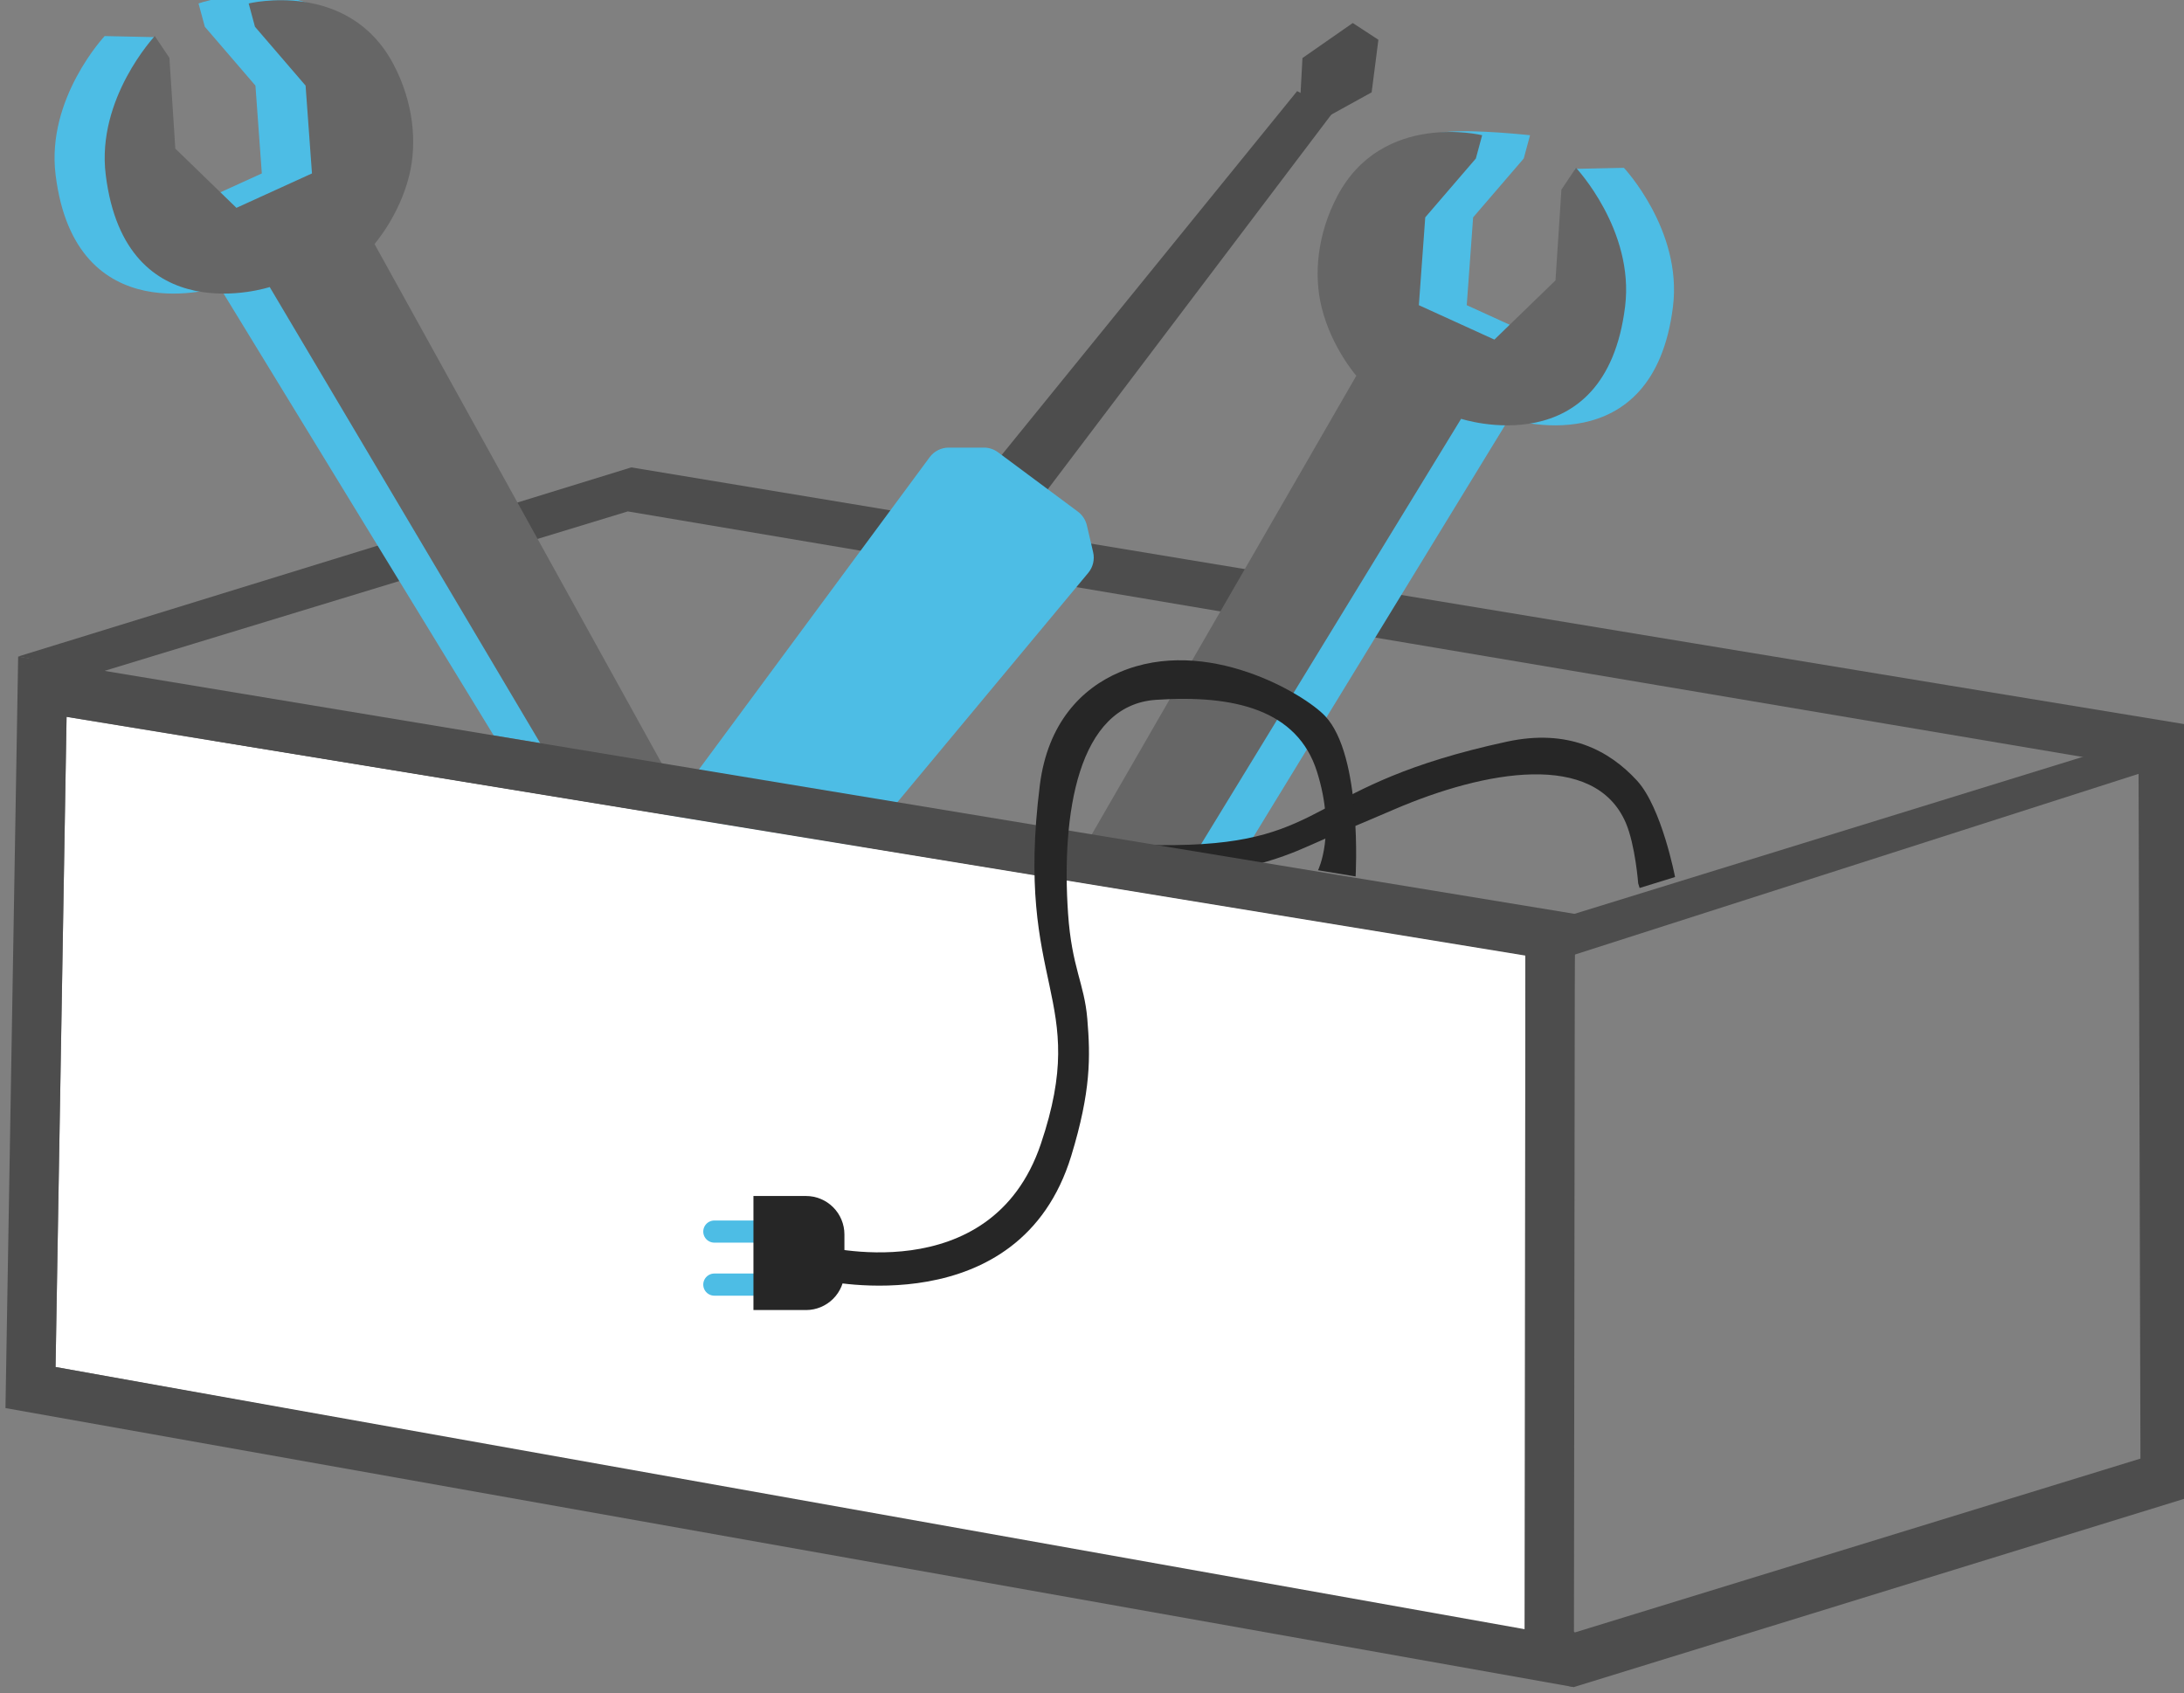
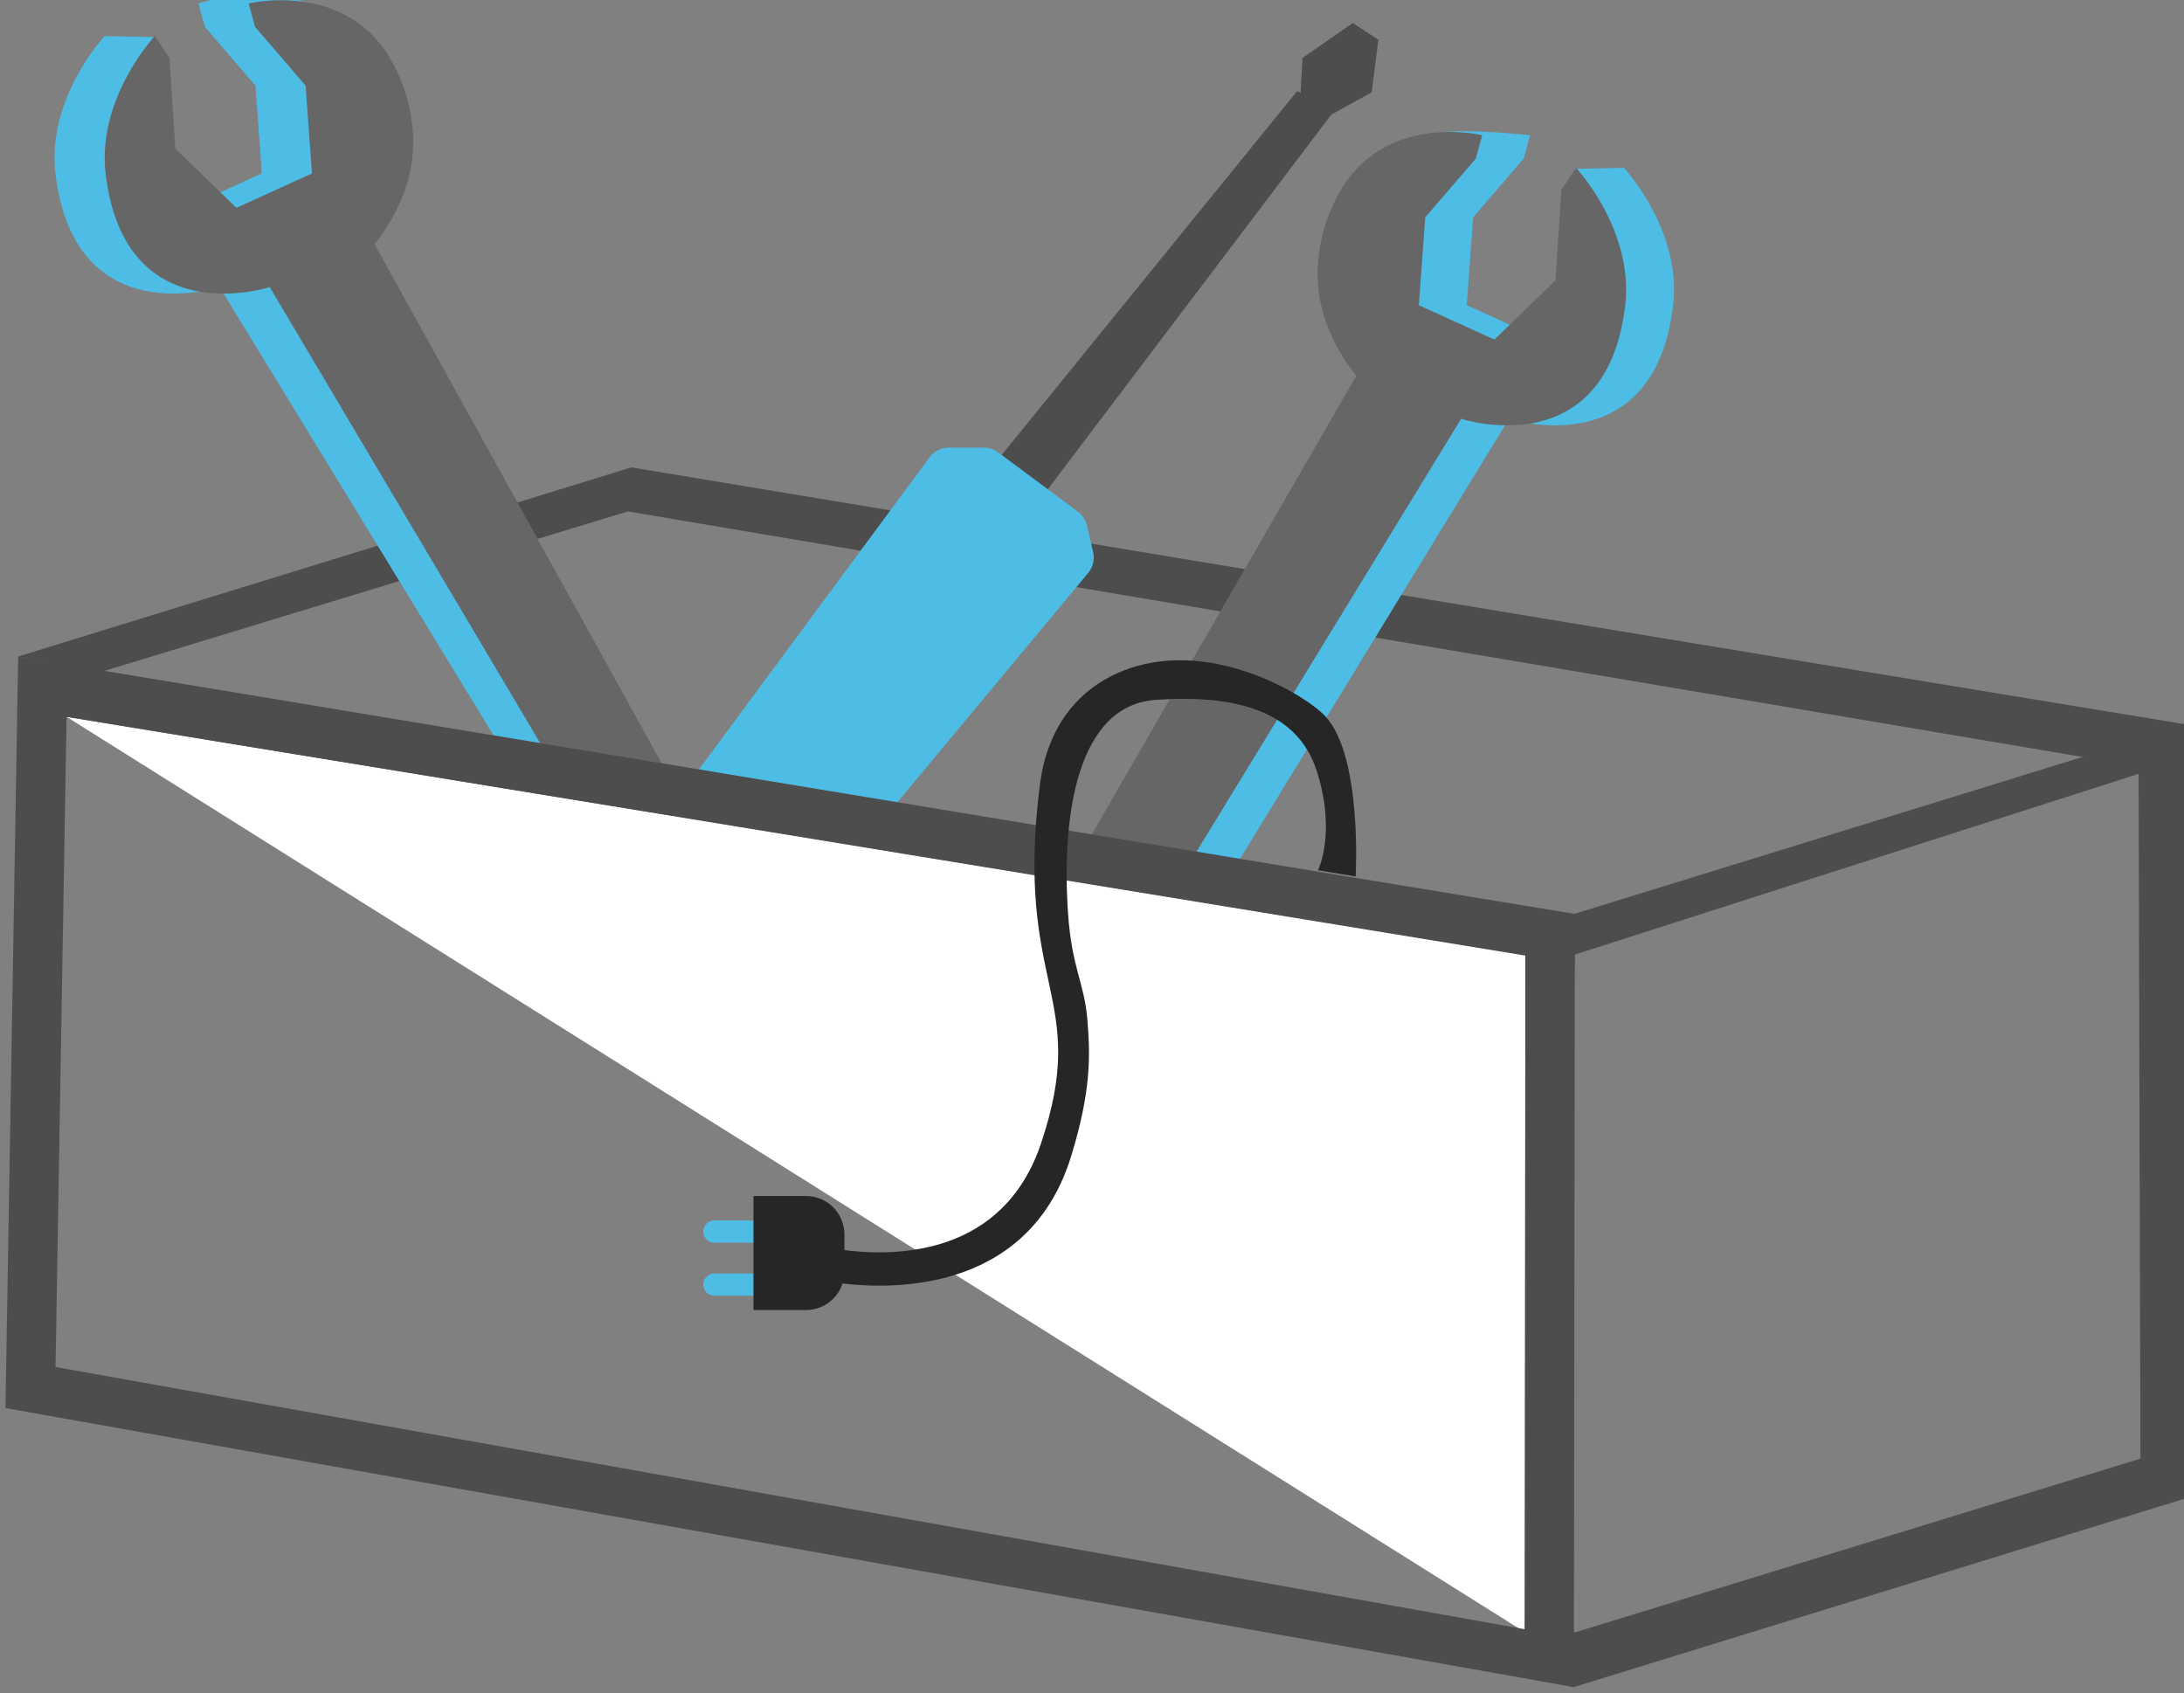
<svg xmlns="http://www.w3.org/2000/svg" width="100%" height="100%" viewBox="0 0 316 245" version="1.1" xml:space="preserve" style="fill-rule:evenodd;clip-rule:evenodd;stroke-linecap:round;stroke-miterlimit:1.5;">
  <rect x="0" y="0" width="316" height="245" fill="#808080" stroke="none" />
  <g transform="matrix(1.283,0,0,1.227,-8262.64,-2416.56)">
    <g transform="matrix(0.857,0,0,0.892,862.407,562.98)">
      <path d="M6510.78,1663.59L6591.46,1638.59C6591.46,1638.59 6717.9,1659.69 6796.31,1672.61L6796.18,1774.83L6715.5,1799.83L6714.72,1799.68L6715.63,1697.61L6715.63,1703.56M6715.63,1792.61L6790.05,1769.63L6789.8,1678.12L6591,1644.41L6522.17,1665.48" style="fill:rgb(77,77,77);" />
    </g>
    <g transform="matrix(1.642,0,0,1.71,-4139.13,-756.825)">
      <g transform="matrix(1,0,0,1,-24.462,30.667)">
        <path d="M6528.87,1604.04L6556.44,1569.95L6558.98,1571.31L6532.34,1606.66L6528.87,1604.04Z" style="fill:rgb(77,77,77);" />
      </g>
      <g transform="matrix(0.59,0,0,0.583,2661.1,691.637)">
        <path d="M6490.22,1653.47L6486.27,1646.12C6486.27,1646.12 6512.94,1609.45 6518.03,1602.45C6518.55,1601.73 6519.38,1601.31 6520.26,1601.31C6521.5,1601.31 6523.27,1601.31 6524.34,1601.31C6524.94,1601.31 6525.52,1601.51 6526,1601.87C6527.95,1603.34 6533.24,1607.34 6535.28,1608.88C6535.81,1609.28 6536.18,1609.86 6536.33,1610.5C6536.53,1611.39 6536.84,1612.7 6537.06,1613.68C6537.26,1614.54 6537.05,1615.45 6536.49,1616.13C6531.05,1622.78 6502.32,1657.85 6502.32,1657.85L6495.35,1657.14L6490.22,1653.47Z" style="fill:rgb(77,189,229);" />
      </g>
      <g transform="matrix(0.672,0,0,0.813,2144.6,297.032)">
        <path d="M6529.15,1604.12L6529.38,1600.62L6534.52,1597.65L6537.14,1599.07L6536.45,1603.53L6531.71,1605.7L6529.15,1604.12Z" style="fill:rgb(77,77,77);" />
      </g>
    </g>
    <g transform="matrix(0.857,0,0,0.892,791.824,585.68)">
-       <path d="M6599.51,1646.12L6791.47,1677.6L6791.47,1767.17L6598.06,1732.07L6599.51,1646.12Z" style="fill:white;" />
+       <path d="M6599.51,1646.12L6791.47,1677.6L6791.47,1767.17L6599.51,1646.12Z" style="fill:white;" />
    </g>
    <g transform="matrix(0.857,0,0,0.892,791.824,490.385)">
      <path d="M6797.18,1779.23L6878.66,1753.95L6878.65,1758.4L6797.18,1784.64L6797.18,1779.23Z" style="fill:rgb(77,77,77);" />
    </g>
    <g transform="matrix(0.857,0,0,0.892,791.824,585.68)">
      <path d="M6655.71,1648.58L6619.64,1589.3C6619.64,1589.3 6600.65,1595.56 6598.06,1574.45C6596.82,1564.36 6604.52,1556.12 6604.52,1556.12L6610.99,1556.26L6607.22,1571L6615.26,1578.83L6625.2,1574.28L6624.36,1562.67L6617.7,1554.89L6616.87,1551.81C6619.72,1550.77 6635.21,1547.67 6638.65,1559.84C6640.2,1565.34 6639.06,1570.27 6637.99,1574.59C6636.69,1579.88 6633.43,1583.61 6633.43,1583.61L6671.66,1651.23" style="fill:rgb(77,189,229);" />
    </g>
    <g transform="matrix(0.857,0,0,0.892,797.479,585.68)">
      <path d="M6655.71,1650.4L6619.64,1589.3C6619.64,1589.3 6600.65,1595.56 6598.06,1574.45C6596.82,1564.36 6604.52,1556.12 6604.52,1556.12L6606.44,1559L6607.22,1571L6615.26,1578.83L6625.2,1574.28L6624.36,1562.67L6617.7,1554.89L6616.87,1551.81C6616.87,1551.81 6629.99,1548.58 6635.92,1559.84C6638.58,1564.9 6639.06,1570.27 6637.99,1574.59C6636.69,1579.88 6633.43,1583.61 6633.43,1583.61L6671.66,1653.06" style="fill:rgb(102,102,102);" />
    </g>
    <g transform="matrix(-0.857,0,0,0.892,12283.3,601.217)">
      <path d="M6655.71,1648.58L6619.64,1589.3C6619.64,1589.3 6600.65,1595.56 6598.06,1574.45C6596.82,1564.36 6604.52,1556.12 6604.52,1556.12L6610.99,1556.26L6607.22,1571L6615.26,1578.83L6625.2,1574.28L6624.36,1562.67L6617.7,1554.89L6616.87,1551.81C6616.87,1551.81 6624.27,1551 6627.91,1551.38C6632.08,1551.83 6632.75,1553.83 6635.92,1559.84C6638.58,1564.9 6639.06,1570.27 6637.99,1574.59C6636.69,1579.88 6633.43,1583.61 6633.43,1583.61L6671.66,1650.2L6665.16,1651.27L6655.71,1648.58Z" style="fill:rgb(77,189,229);" />
    </g>
    <g transform="matrix(-0.857,0,0,0.892,12277.9,601.217)">
      <path d="M6655.71,1648.58L6619.64,1589.3C6619.64,1589.3 6600.65,1595.56 6598.06,1574.45C6596.82,1564.36 6604.52,1556.12 6604.52,1556.12L6606.44,1559L6607.22,1571L6615.26,1578.83L6625.2,1574.28L6624.36,1562.67L6617.7,1554.89L6616.87,1551.81C6616.87,1551.81 6629.99,1548.58 6635.92,1559.84C6638.58,1564.9 6639.06,1570.27 6637.99,1574.59C6636.69,1579.88 6633.43,1583.61 6633.43,1583.61L6671.66,1650.2L6665.16,1651.27L6655.71,1648.58Z" style="fill:rgb(102,102,102);" />
    </g>
    <g transform="matrix(0.332,0.986,-0.943,0.347,5937.03,-5187.45)">
-       <path d="M6780.75,1657.9L6781.29,1657.92L6781.45,1653.74C6781.45,1653.74 6773.59,1652.55 6769.78,1654.17C6765.45,1656.02 6761.63,1659.59 6760.75,1666.56C6757.85,1689.58 6764.98,1689.02 6759.33,1705.74C6753.69,1722.47 6745.64,1731.67 6745.64,1731.67L6746.11,1735.62C6746.11,1735.62 6754.29,1728.19 6761.61,1709.64C6764.91,1701.25 6764.69,1694.82 6764.43,1691.63C6764.11,1687.77 6764.16,1687.23 6763.74,1681.12C6762.98,1669.95 6764.99,1657.55 6773.84,1656.95C6776.55,1656.77 6780.75,1657.9 6780.75,1657.9Z" style="fill:rgb(38,38,38);" />
-     </g>
+       </g>
    <g>
      <g>
        <g transform="matrix(1,0,0,1.045,-203.388,319.694)">
          <path d="M6728.45,1723.71L6724.04,1723.71" style="fill:none;stroke:rgb(77,189,229);stroke-width:2.5px;" />
        </g>
        <g transform="matrix(1,0,0,1.045,-203.388,313.44)">
          <path d="M6728.45,1723.71L6724.04,1723.71" style="fill:none;stroke:rgb(77,189,229);stroke-width:2.5px;" />
        </g>
        <g transform="matrix(1,0,0,1.045,-203.388,320.5)">
          <path d="M6738.71,1717.27C6738.71,1716.13 6738.25,1715.02 6737.44,1714.21C6736.63,1713.4 6735.53,1712.94 6734.38,1712.94C6731.58,1712.94 6728.45,1712.94 6728.45,1712.94L6728.45,1725.81L6734.38,1725.81C6735.53,1725.81 6736.63,1725.35 6737.44,1724.54C6738.25,1723.73 6738.71,1722.63 6738.71,1721.48C6738.71,1720.13 6738.71,1718.63 6738.71,1717.27Z" style="fill:rgb(38,38,38);" />
        </g>
      </g>
      <g transform="matrix(0.857,0,0,0.892,793.26,585.289)">
        <path d="M6796.31,1672.61L6796.18,1774.83L6589.79,1737.94L6591.46,1638.59C6591.46,1638.59 6717.9,1659.69 6796.31,1672.61ZM6596.38,1732.51L6789.69,1767.17L6789.8,1678.12L6597.83,1646.56C6597.35,1675.21 6596.86,1703.86 6596.38,1732.51Z" style="fill:rgb(77,77,77);" />
      </g>
      <g transform="matrix(1,0,0,1.045,-203.388,320.5)">
        <path d="M6792.92,1658.78C6790.58,1656.29 6779.53,1649.67 6769.77,1653.82C6765.43,1655.66 6761.63,1659.59 6760.75,1666.56C6757.85,1689.58 6766.5,1690.35 6760.86,1707.07C6755.21,1723.79 6735.86,1718.51 6735.86,1718.51L6736.33,1722.46C6736.33,1722.46 6758.46,1727.48 6764.29,1708.41C6766.52,1701.1 6766.46,1697.24 6766.1,1692.94C6765.76,1688.92 6764.35,1687.17 6763.93,1681.06C6763.17,1669.89 6764.99,1657.55 6773.84,1656.95C6782.69,1656.35 6789.8,1658.08 6792,1665.05C6794.2,1672.01 6792.12,1676.18 6792.12,1676.18L6796.36,1676.88C6796.36,1676.88 6797.15,1663.28 6792.92,1658.78Z" style="fill:rgb(38,38,38);" />
      </g>
    </g>
  </g>
</svg>